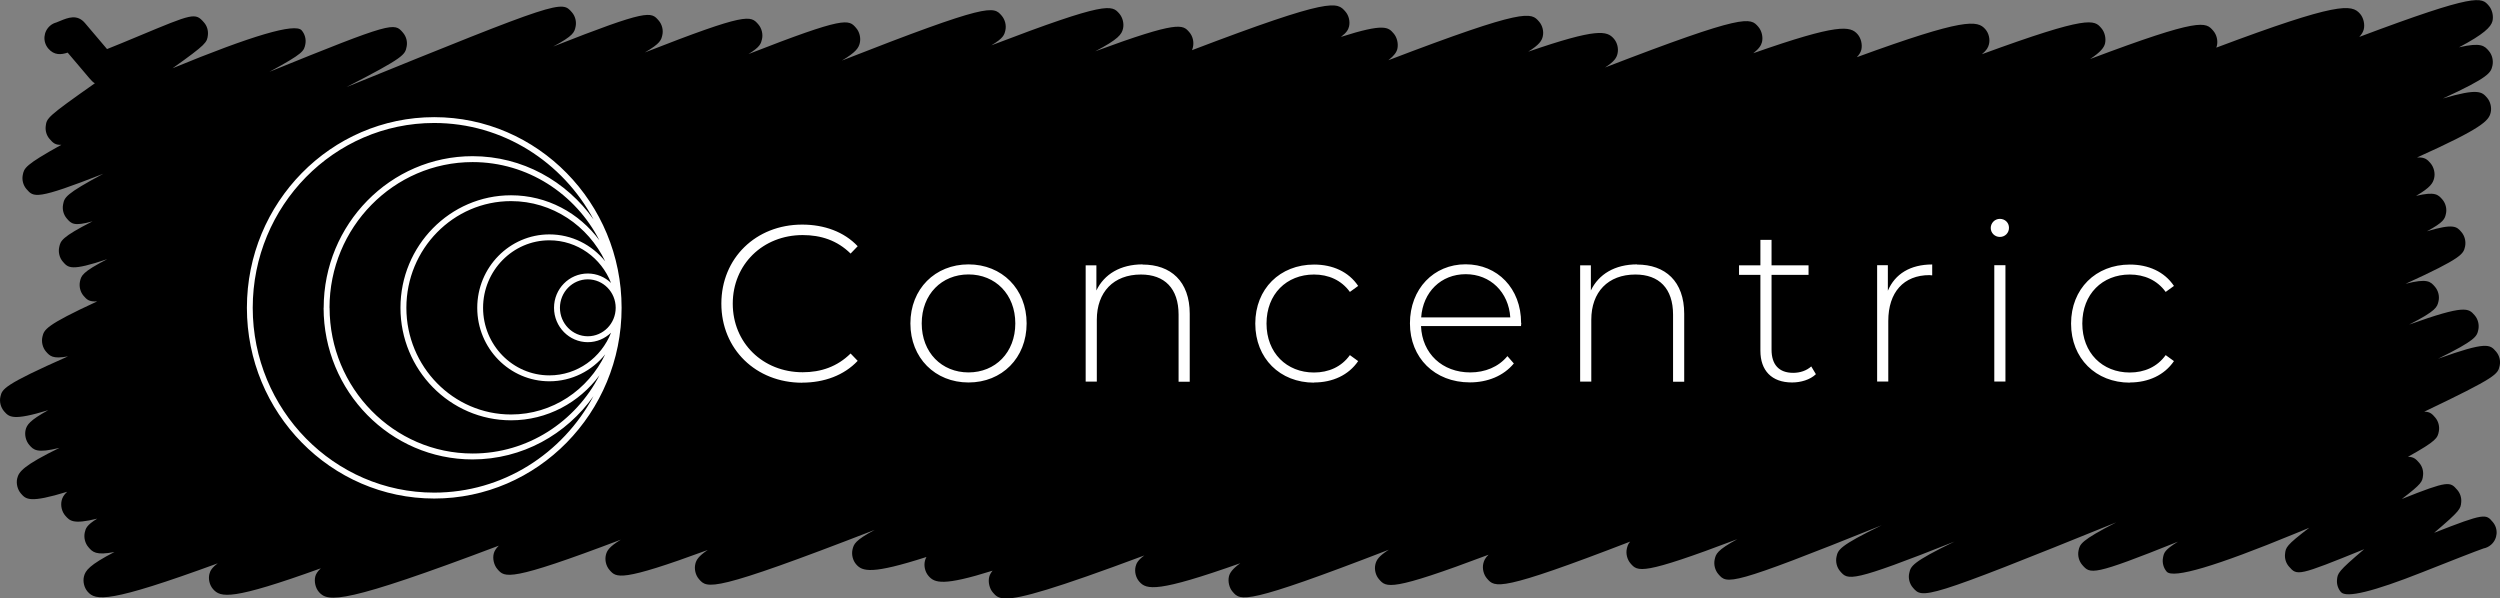
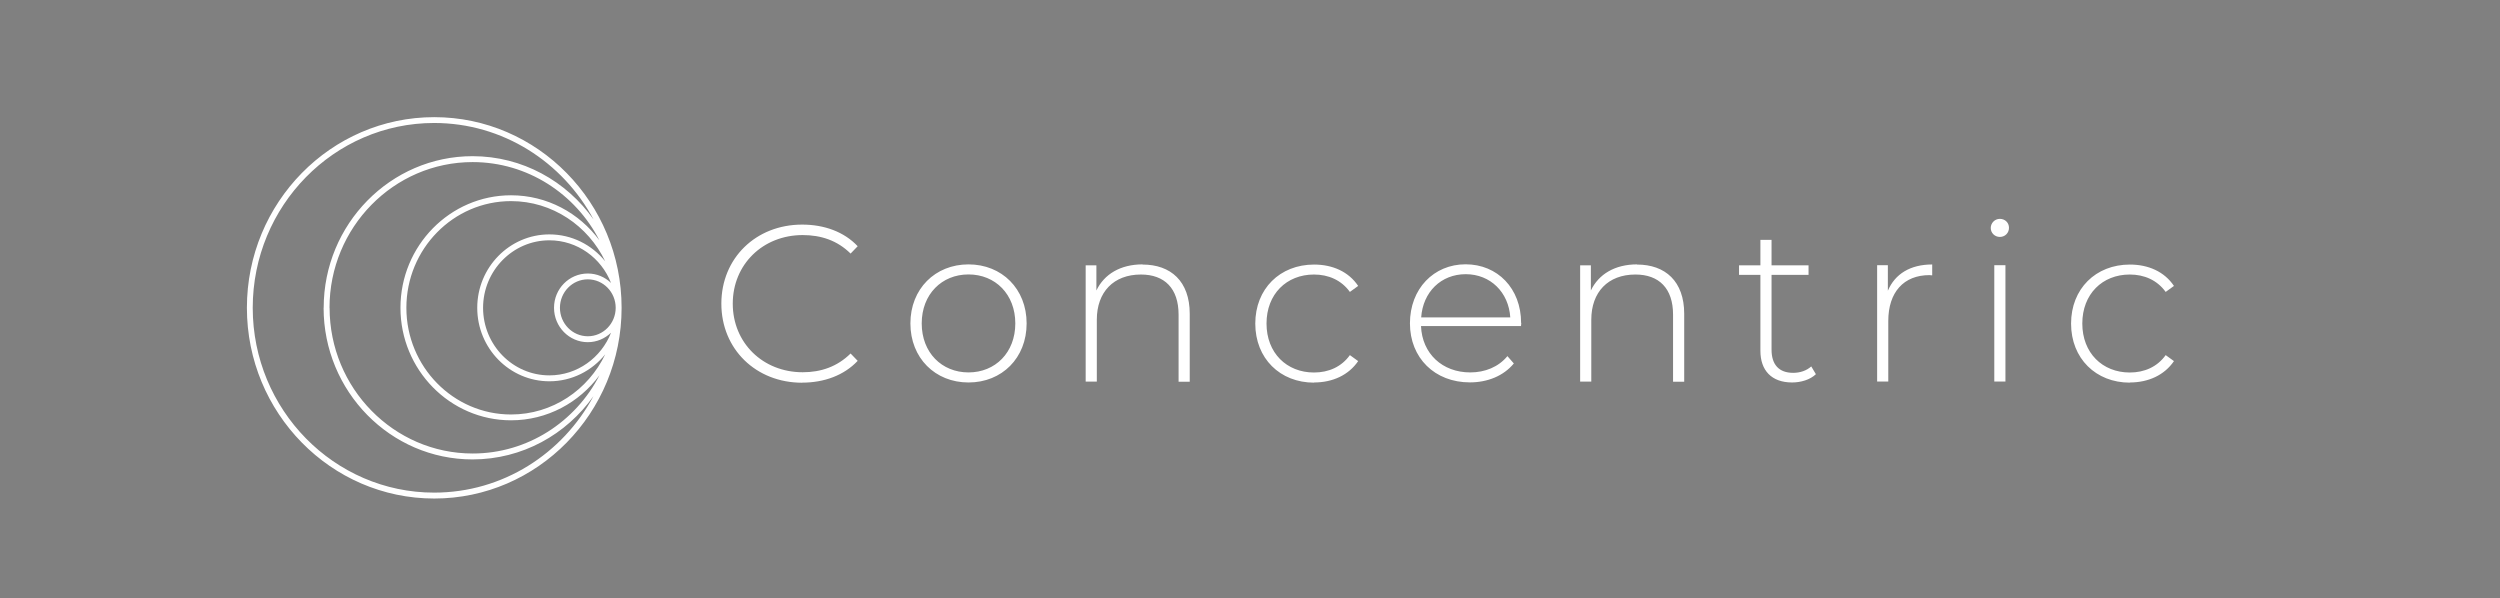
<svg xmlns="http://www.w3.org/2000/svg" id="Layer_2" data-name="Layer 2" viewBox="0 0 295.97 70.85">
  <rect x="0" y="0" width="295.97" height="70.85" fill="#808080" stroke="none" />
  <defs>
    <style>
      .cls-1, .cls-2 {
        stroke-width: 0px;
      }

      .cls-2 {
        fill: #fff;
      }
    </style>
  </defs>
  <g id="Layer_1-2" data-name="Layer 1">
    <g>
-       <path class="cls-1" d="M119.09,70.85c-.93,0-1.21-.32-1.54-.7-.41-.47-.59-1.25-.44-1.85.06-.23.18-.47.4-.74-5.84,1.84-6.86,1.46-7.58.63-.41-.47-.58-1.18-.43-1.79.04-.15.09-.3.18-.46-6.47,2.08-7.59,1.72-8.32.87-.41-.47-.57-1.17-.43-1.77.15-.6.26-1.05,2.63-2.31-19.37,7.51-19.83,6.96-20.81,5.83-.41-.47-.58-1.19-.43-1.8.11-.46.37-.92,1.47-1.65-10.37,3.82-10.83,3.29-11.63,2.37-.41-.47-.58-1.18-.43-1.78.12-.5.38-.97,1.77-1.81-13.28,5.04-13.74,4.5-14.61,3.49-.41-.47-.59-1.23-.44-1.83.07-.29.24-.59.6-.95-18.3,6.92-20.23,6.72-21.29,5.49-.41-.47-.58-1.22-.44-1.82.07-.3.26-.61.66-.99-10.59,3.82-11.87,3.48-12.76,2.46-.41-.47-.58-1.18-.43-1.78.09-.37.28-.74.99-1.27-12.94,4.74-14.47,4.44-15.41,3.35-.41-.47-.58-1.2-.43-1.8.17-.69.63-1.35,3.61-2.89-2.21.43-2.6-.01-3.08-.57-.41-.47-.57-1.16-.43-1.76.11-.46.2-.84,1.47-1.62-2.87.71-3.25.25-3.78-.35-.41-.47-.58-1.19-.43-1.8.08-.32.22-.63.65-1.03-4.46,1.37-4.88.89-5.48.2-.4-.47-.58-1.19-.43-1.79.19-.79.75-1.53,5-3.61-2.69.67-3.07.24-3.58-.35-.4-.47-.57-1.17-.43-1.77.14-.59.48-1.13,2.68-2.34-4.22,1.29-4.63.81-5.23.13-.4-.47-.57-1.14-.43-1.73.21-.9.32-1.37,8-4.77-1.81.34-2.15-.05-2.6-.56-.4-.46-.57-1.15-.43-1.75.2-.85.32-1.35,6.49-4.2-.99.07-1.25-.24-1.61-.65-.4-.46-.56-1.13-.43-1.72.15-.67.25-1.1,3.23-2.63-4.28,1.44-4.62,1.04-5.26.3-.4-.46-.56-1.13-.43-1.72.16-.74.26-1.18,3.95-3.06-2.23.63-2.53.27-3.05-.33-.39-.45-.56-1.08-.44-1.67.16-.82.24-1.21,4.76-3.63-7.97,3.12-8.24,2.81-9.1,1.81-.38-.44-.55-1.07-.44-1.64.16-.83.23-1.19,4.58-3.6-.73.05-1.01-.24-1.4-.69-.36-.41-.52-.96-.46-1.5.12-.97.13-1.09,5.82-5.09-.23-.12-.41-.33-.65-.6l-1.21-1.43c-.45-.53-.95-1.12-1.36-1.6-.76.25-1.59.35-2.3-.49-.68-.81-.58-2.01.23-2.7.22-.19.47-.31.73-.38.12-.04.31-.12.49-.2.88-.36,1.98-.81,2.89.26.01.01,1.25,1.47,2.24,2.64l.38.45c.99-.39,2.53-1.03,3.75-1.54,6.45-2.69,6.7-2.8,7.73-1.61.36.41.52.96.46,1.5-.11.86-.13,1.04-4.18,3.92q14.13-5.82,15.28-4.49c.38.44.55,1.05.44,1.63-.16.82-.21,1.09-4.25,3.28,14.66-5.96,14.77-5.84,15.8-4.64.39.45.56,1.07.44,1.66-.19.96-.25,1.26-7.13,4.79C66.43-.03,66.49.05,67.71,1.46c.4.46.56,1.12.43,1.71-.14.64-.23,1.05-2.65,2.34,11.31-4.46,11.58-4.13,12.49-3.08.4.46.57,1.14.43,1.73-.13.57-.22.98-2.07,2.05,12.18-4.77,12.52-4.38,13.44-3.32.4.46.57,1.16.43,1.75-.12.51-.21.91-1.6,1.76,11.52-4.5,11.86-4.12,12.75-3.08.4.46.57,1.17.43,1.77-.13.56-.42,1.07-2.12,2.08C117.22.29,117.62.73,118.59,1.86c.4.47.57,1.15.43,1.75-.12.5-.21.9-1.66,1.76,13.82-5.29,14.27-4.77,15.16-3.75.4.47.57,1.18.43,1.78-.16.66-.53,1.24-3.28,2.67,9.92-3.66,10.35-3.16,11.13-2.26.41.47.57,1.16.43,1.77-.03.12-.06.24-.11.36C157.75-.4,158.3.24,159.28,1.37c.41.47.57,1.17.43,1.77-.09.36-.27.71-.96,1.23,5.17-1.65,5.61-1.14,6.24-.41.41.47.58,1.22.44,1.83-.09.38-.37.8-1.06,1.34,16.38-6.26,16.89-5.66,17.84-4.57.41.47.58,1.18.43,1.78-.12.48-.39.95-1.72,1.78,8.2-2.83,9.33-2.47,10.14-1.54.41.47.58,1.18.43,1.79-.11.46-.35.9-1.47,1.62,16.71-6.45,17.19-5.91,18.14-4.82.41.47.58,1.21.44,1.81-.1.39-.35.79-1.03,1.32,10.1-3.55,11.49-3.23,12.35-2.24.41.47.58,1.22.44,1.83-.07.27-.22.55-.53.88,12.78-4.67,14.28-4.38,15.21-3.31.41.47.58,1.18.43,1.78-.09.36-.25.7-.84,1.18,12.77-4.68,13.3-4.06,14.14-3.09.41.47.58,1.21.44,1.82-.12.49-.55,1.04-1.77,1.84,13.18-4.97,13.69-4.38,14.58-3.35.41.47.58,1.19.43,1.79-.02.07-.04.14-.07.21,14.45-5.43,16.03-5.15,17.02-4.01.41.47.59,1.25.44,1.85-.07.27-.22.56-.53.89,13.98-5.25,14.47-4.7,15.33-3.7.41.47.58,1.22.44,1.82-.18.71-1.01,1.55-3.96,3.11,2.62-.61,3.02-.16,3.52.42.41.47.57,1.17.43,1.77-.19.8-.33,1.34-5.86,3.87,4.21-1.25,4.63-.77,5.22-.1.41.47.58,1.19.43,1.79-.23.95-1.03,1.84-8.71,5.29.96-.05,1.24.28,1.59.68.4.47.58,1.18.43,1.78-.14.57-.42,1.09-2.14,2.09,2.27-.54,2.62-.14,3.11.42.4.46.57,1.14.42,1.73-.13.56-.23.96-2.24,2.04,3.18-.95,3.53-.55,4.08.09.4.46.56,1.13.43,1.73-.2.86-.31,1.33-7.04,4.4,2.59-.67,2.95-.26,3.47.34.4.46.57,1.13.43,1.72-.16.7-.25,1.12-3.48,2.77,6.65-2.39,7.03-1.94,7.76-1.1.4.46.56,1.12.43,1.72-.17.77-.27,1.21-4.76,3.42,5.8-2.09,6.14-1.68,6.86-.85.39.45.56,1.09.43,1.67-.22,1.01-.28,1.32-8.93,5.45.68,0,.94.27,1.29.68.38.44.55,1.06.44,1.64-.15.77-.21,1.11-3.66,3.02.66,0,.96.27,1.33.71.35.4.52.94.46,1.47-.08.76-.11.98-2.52,2.82,5.57-2.23,5.72-2.06,6.57-1.08.34.39.51.91.47,1.43-.07.81-.08.99-3.21,3.65,6.03-2.37,6.13-2.24,6.95-1.27.68.81.58,2.01-.23,2.7-.26.22-.56.36-.87.42-.75.25-4.38,1.68-7.31,2.84q-8.62,3.41-9.57,2.33c-.34-.39-.51-.91-.47-1.42.07-.81.08-1,3.22-3.66-7.89,3.21-7.94,3.16-8.91,2.05-.35-.4-.52-.95-.46-1.48.08-.77.11-1.01,2.87-3.11-.59.24-1.16.48-1.72.71q-14.03,5.78-15.16,4.49c-.38-.44-.55-1.06-.44-1.64.11-.6.18-.93,1.77-1.91-10.16,4.08-10.37,3.85-11.33,2.75-.39-.45-.56-1.1-.44-1.69.16-.77.25-1.18,4.47-3.35-22.77,9.23-22.93,9.06-24.08,7.73-.4-.46-.57-1.13-.43-1.72.18-.81.28-1.27,5.35-3.73-12.33,4.9-12.6,4.59-13.53,3.51-.4-.46-.56-1.13-.43-1.72.18-.81.29-1.27,5.34-3.72-18.04,7.26-18.29,6.99-19.33,5.78-.4-.46-.57-1.15-.43-1.75.14-.62.25-1.07,2.68-2.39-11.39,4.32-11.79,3.86-12.65,2.87-.4-.47-.57-1.16-.43-1.76.07-.27.12-.51.39-.82-15.54,6-16.01,5.46-16.95,4.37-.41-.47-.58-1.2-.43-1.8.08-.32.21-.63.62-1.02-11.67,4.4-12.11,3.9-12.97,2.91-.41-.47-.58-1.18-.43-1.78.12-.48.36-.94,1.59-1.72-17.09,6.6-17.55,6.07-18.49,4.98-.41-.47-.58-1.22-.44-1.82.1-.43.44-.91,1.34-1.56-9.82,3.48-11.11,3.16-11.96,2.17-.41-.47-.58-1.18-.43-1.78.09-.38.28-.76,1.03-1.31-10.66,3.98-14.65,5.1-16.38,5.1Z" />
      <g>
        <path class="cls-2" d="M73.59,36.44c0,12.45-9.95,22.58-22.18,22.58s-22.18-10.13-22.18-22.58,9.95-22.57,22.18-22.57,22.18,10.13,22.18,22.57ZM72.89,36.44c0-1.86-1.48-3.37-3.3-3.37s-3.3,1.51-3.3,3.37,1.48,3.37,3.3,3.37,3.3-1.51,3.3-3.37ZM57.19,36.44c0,4.41,3.52,8,7.85,8,3.31,0,6.14-2.1,7.3-5.05-.72.69-1.69,1.12-2.75,1.12-2.2,0-4-1.82-4-4.07s1.79-4.06,4-4.06c1.07,0,2.04.43,2.75,1.12-1.15-2.96-3.99-5.05-7.3-5.05-4.33,0-7.85,3.59-7.85,8ZM56.5,36.44c0-4.79,3.83-8.69,8.54-8.69,2.66,0,5.04,1.24,6.61,3.19-2.01-4.21-6.26-7.13-11.15-7.13-6.83,0-12.39,5.66-12.39,12.63s5.56,12.63,12.39,12.63c4.9,0,9.14-2.91,11.15-7.12-1.57,1.95-3.95,3.19-6.61,3.19-4.71,0-8.54-3.9-8.54-8.69ZM39.02,36.44c0,9.51,7.6,17.25,16.94,17.25,6.51,0,12.18-3.76,15.01-9.26-2.39,3.23-6.19,5.33-10.47,5.33-7.22,0-13.09-5.98-13.09-13.32s5.87-13.32,13.09-13.32c4.27,0,8.07,2.09,10.46,5.33-2.83-5.5-8.5-9.26-15.01-9.26-9.34,0-16.94,7.74-16.94,17.25ZM38.32,36.44c0-9.9,7.91-17.95,17.63-17.95,5.89,0,11.12,2.96,14.32,7.49-3.65-6.8-10.74-11.42-18.87-11.42-11.85,0-21.48,9.82-21.48,21.88s9.64,21.88,21.48,21.88c8.13,0,15.22-4.62,18.86-11.42-3.2,4.53-8.43,7.49-14.32,7.49-9.72,0-17.63-8.05-17.63-17.95Z" />
        <path class="cls-2" d="M252.15,45.28c2.19,0,4.09-.87,5.22-2.53l-.98-.71c-1,1.4-2.53,2.06-4.25,2.06-3.24,0-5.62-2.32-5.62-5.8s2.37-5.8,5.62-5.8c1.71,0,3.24.66,4.25,2.06l.98-.71c-1.13-1.69-3.03-2.53-5.22-2.53-4.04,0-6.96,2.87-6.96,6.99s2.93,6.99,6.96,6.99M237.42,45.17v-13.77h-1.32v13.77h1.32ZM236.76,28.05c.61,0,1.08-.47,1.08-1.08s-.47-1.06-1.08-1.06-1.08.5-1.08,1.08.47,1.06,1.08,1.06M223.5,34.41v-3.01h-1.27v13.77h1.32v-7.17c0-3.4,1.82-5.43,4.88-5.43.11,0,.21.03.32.03v-1.29c-2.58,0-4.4,1.11-5.25,3.11M214.43,43.38c-.55.5-1.32.76-2.14.76-1.69,0-2.56-.98-2.56-2.74v-8.86h4.38v-1.13h-4.38v-3.01h-1.32v3.01h-2.53v1.13h2.53v8.99c0,2.32,1.32,3.75,3.75,3.75,1.03,0,2.14-.32,2.82-.98l-.55-.92ZM193.8,31.3c-2.61,0-4.54,1.16-5.46,3.09v-2.98h-1.27v13.77h1.32v-7.33c0-3.27,1.98-5.35,5.22-5.35,2.8,0,4.46,1.64,4.46,4.75v7.94h1.32v-8.04c0-3.85-2.24-5.83-5.59-5.83M173.52,32.46c2.93,0,5.09,2.14,5.28,5.12h-10.55c.21-3.01,2.35-5.12,5.28-5.12M180.08,38.23c0-4.09-2.8-6.94-6.57-6.94s-6.59,2.9-6.59,6.99,2.93,6.99,7.1,6.99c2.08,0,3.98-.76,5.2-2.24l-.76-.87c-1.06,1.29-2.66,1.93-4.4,1.93-3.3,0-5.7-2.22-5.83-5.49h11.84c0-.13.03-.26.03-.37M155.57,45.28c2.19,0,4.09-.87,5.22-2.53l-.98-.71c-1,1.4-2.53,2.06-4.25,2.06-3.24,0-5.62-2.32-5.62-5.8s2.37-5.8,5.62-5.8c1.71,0,3.24.66,4.25,2.06l.98-.71c-1.13-1.69-3.03-2.53-5.22-2.53-4.04,0-6.96,2.87-6.96,6.99s2.93,6.99,6.96,6.99M135.26,31.3c-2.61,0-4.54,1.16-5.46,3.09v-2.98h-1.27v13.77h1.32v-7.33c0-3.27,1.98-5.35,5.22-5.35,2.8,0,4.46,1.64,4.46,4.75v7.94h1.32v-8.04c0-3.85-2.24-5.83-5.59-5.83M114.66,44.09c-3.17,0-5.54-2.35-5.54-5.8s2.37-5.8,5.54-5.8,5.54,2.35,5.54,5.8-2.37,5.8-5.54,5.8M114.66,45.28c3.96,0,6.88-2.9,6.88-6.99s-2.93-6.99-6.88-6.99-6.88,2.9-6.88,6.99,2.93,6.99,6.88,6.99M94.97,45.3c2.61,0,4.96-.87,6.57-2.58l-.84-.87c-1.58,1.56-3.51,2.22-5.67,2.22-4.72,0-8.28-3.48-8.28-8.12s3.56-8.12,8.28-8.12c2.16,0,4.09.63,5.67,2.19l.84-.87c-1.61-1.71-3.96-2.56-6.57-2.56-5.49,0-9.57,3.98-9.57,9.36s4.09,9.36,9.57,9.36" />
      </g>
    </g>
  </g>
</svg>